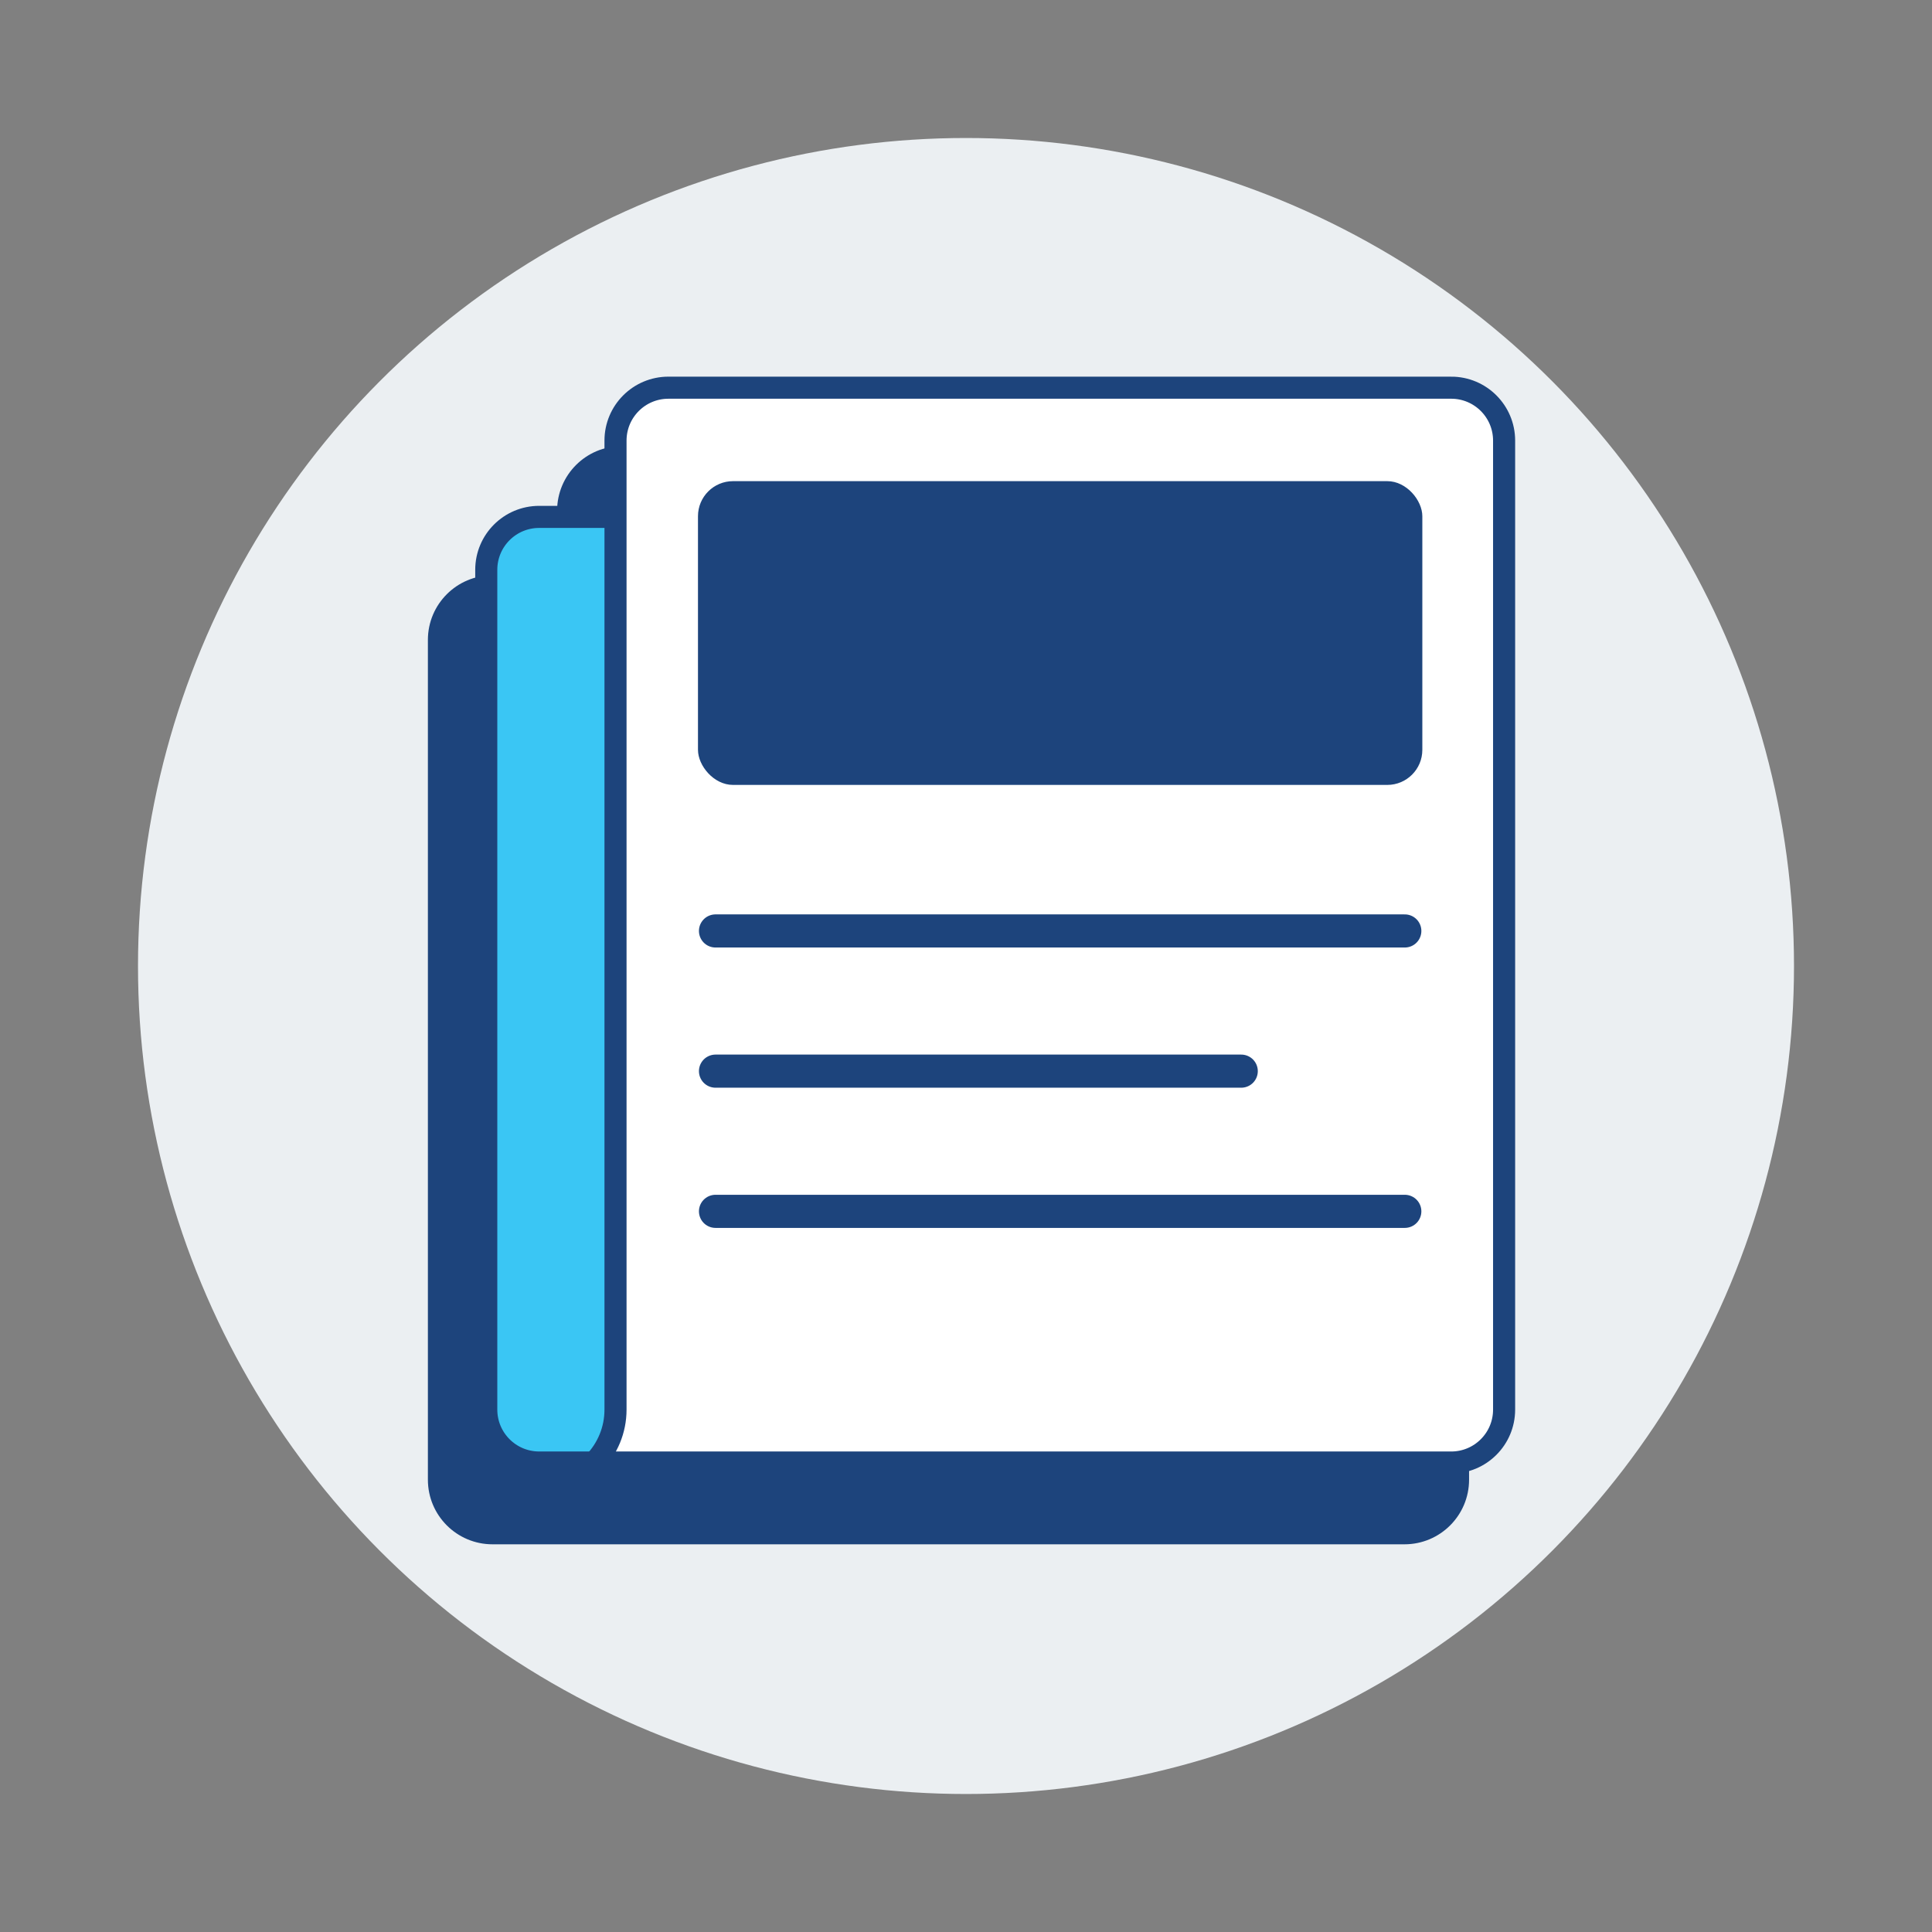
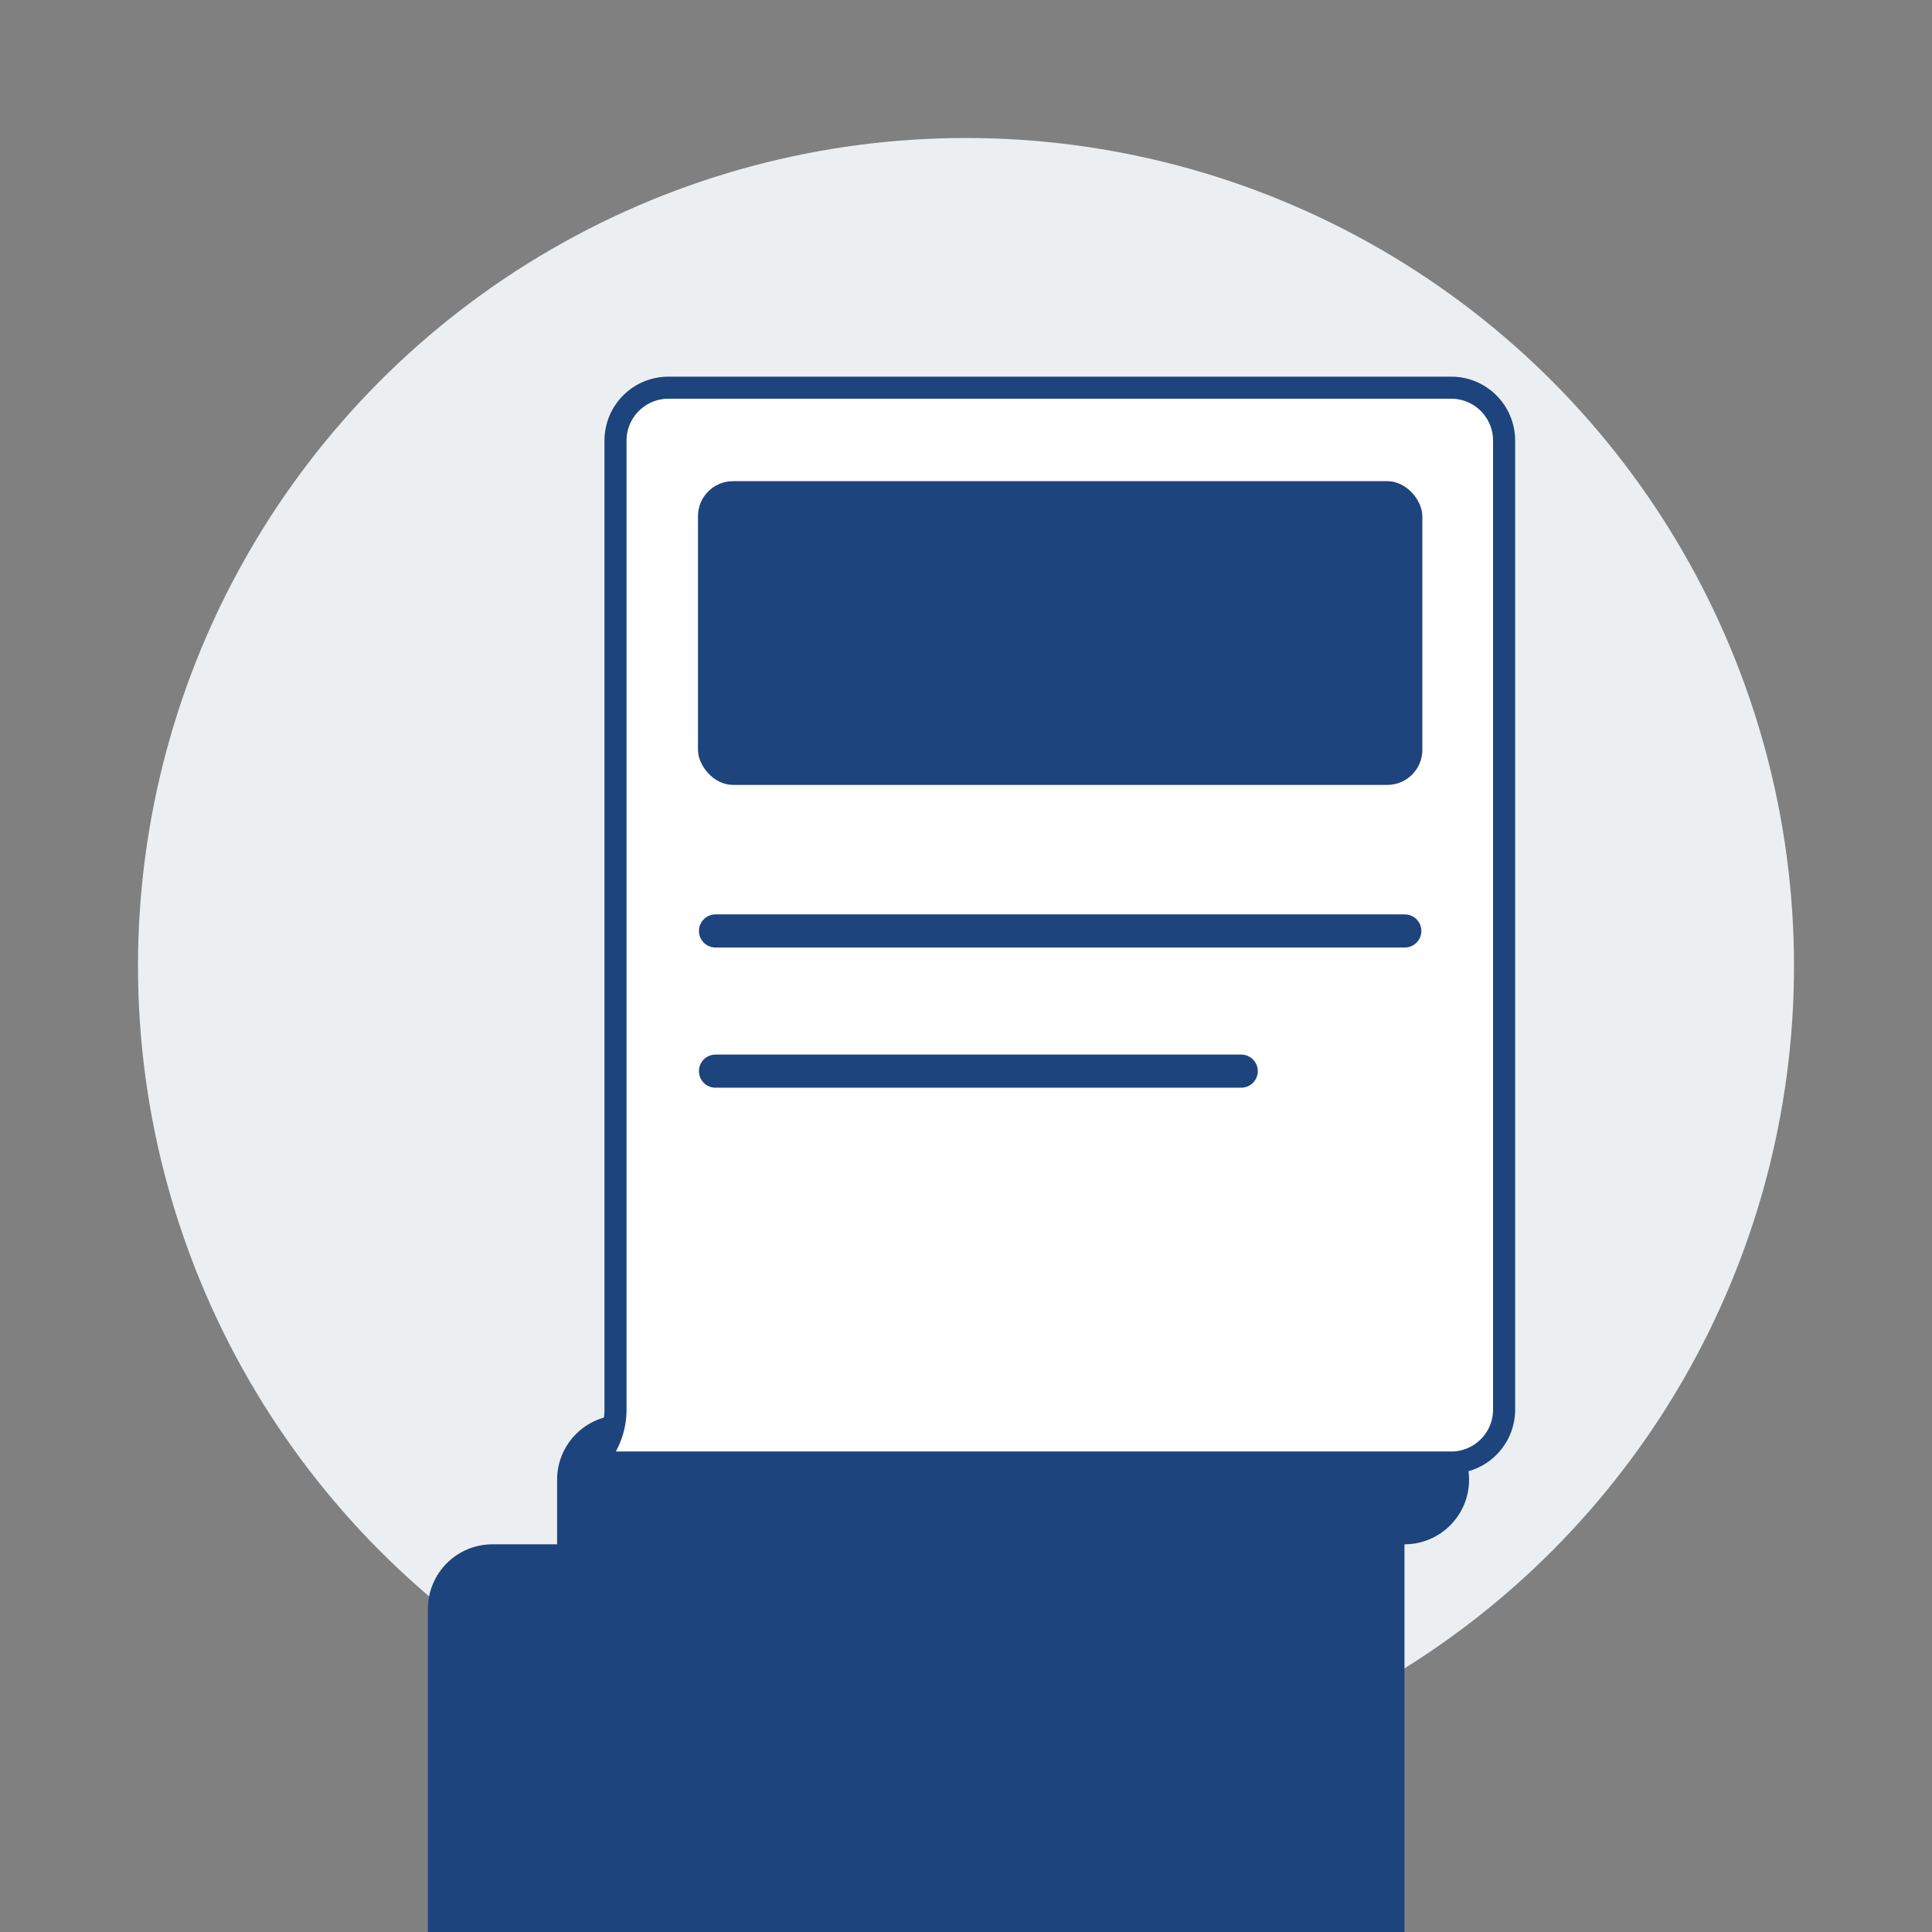
<svg xmlns="http://www.w3.org/2000/svg" id="a" viewBox="0 0 350 350">
  <rect x="0" y="0" width="350" height="350" fill="#808080" stroke="none" />
  <circle cx="175" cy="175" r="150" fill="#ebeff2" />
-   <path d="M254.432,279.766c6.466,0,11.704-5.238,11.704-11.704V92.518c0-6.466-5.238-11.702-11.704-11.702H112.627c-6.466,0-11.702,5.236-11.702,11.702v11.704h-11.704c-6.466,0-11.704,5.236-11.704,11.702v152.137c0,6.466,5.238,11.704,11.704,11.704h165.211Z" fill="#1d447c" />
-   <path d="M97.68,93.64c-5.298,0-9.588,4.288-9.588,9.586v152.139c.002,5.295,4.29,9.586,9.588,9.586h15.438V93.64h-15.438Z" fill="#3ac6f4" stroke="#1d447c" stroke-width="4" />
+   <path d="M254.432,279.766c6.466,0,11.704-5.238,11.704-11.704c0-6.466-5.238-11.702-11.704-11.702H112.627c-6.466,0-11.702,5.236-11.702,11.702v11.704h-11.704c-6.466,0-11.704,5.236-11.704,11.702v152.137c0,6.466,5.238,11.704,11.704,11.704h165.211Z" fill="#1d447c" />
  <path d="M262.896,70.234H121.091c-5.295,0-9.586,4.288-9.586,9.586v175.546c0,3.723-1.475,7.101-3.869,9.586h155.259c5.298,0,9.586-4.29,9.588-9.586V79.819c-.002-5.295-4.29-9.586-9.588-9.586Z" fill="#fff" stroke="#1d447c" stroke-width="4" />
  <rect x="126.446" y="87.166" width="131.222" height="55.029" rx="6.349" ry="6.349" fill="#1d447c" />
  <line x1="254.493" y1="168.651" x2="129.62" y2="168.651" fill="none" stroke="#1d447c" stroke-linecap="round" stroke-width="6" />
  <line x1="224.862" y1="194.048" x2="129.62" y2="194.048" fill="none" stroke="#1d447c" stroke-linecap="round" stroke-width="6" />
-   <line x1="254.493" y1="219.446" x2="129.62" y2="219.446" fill="none" stroke="#1d447c" stroke-linecap="round" stroke-width="6" />
</svg>